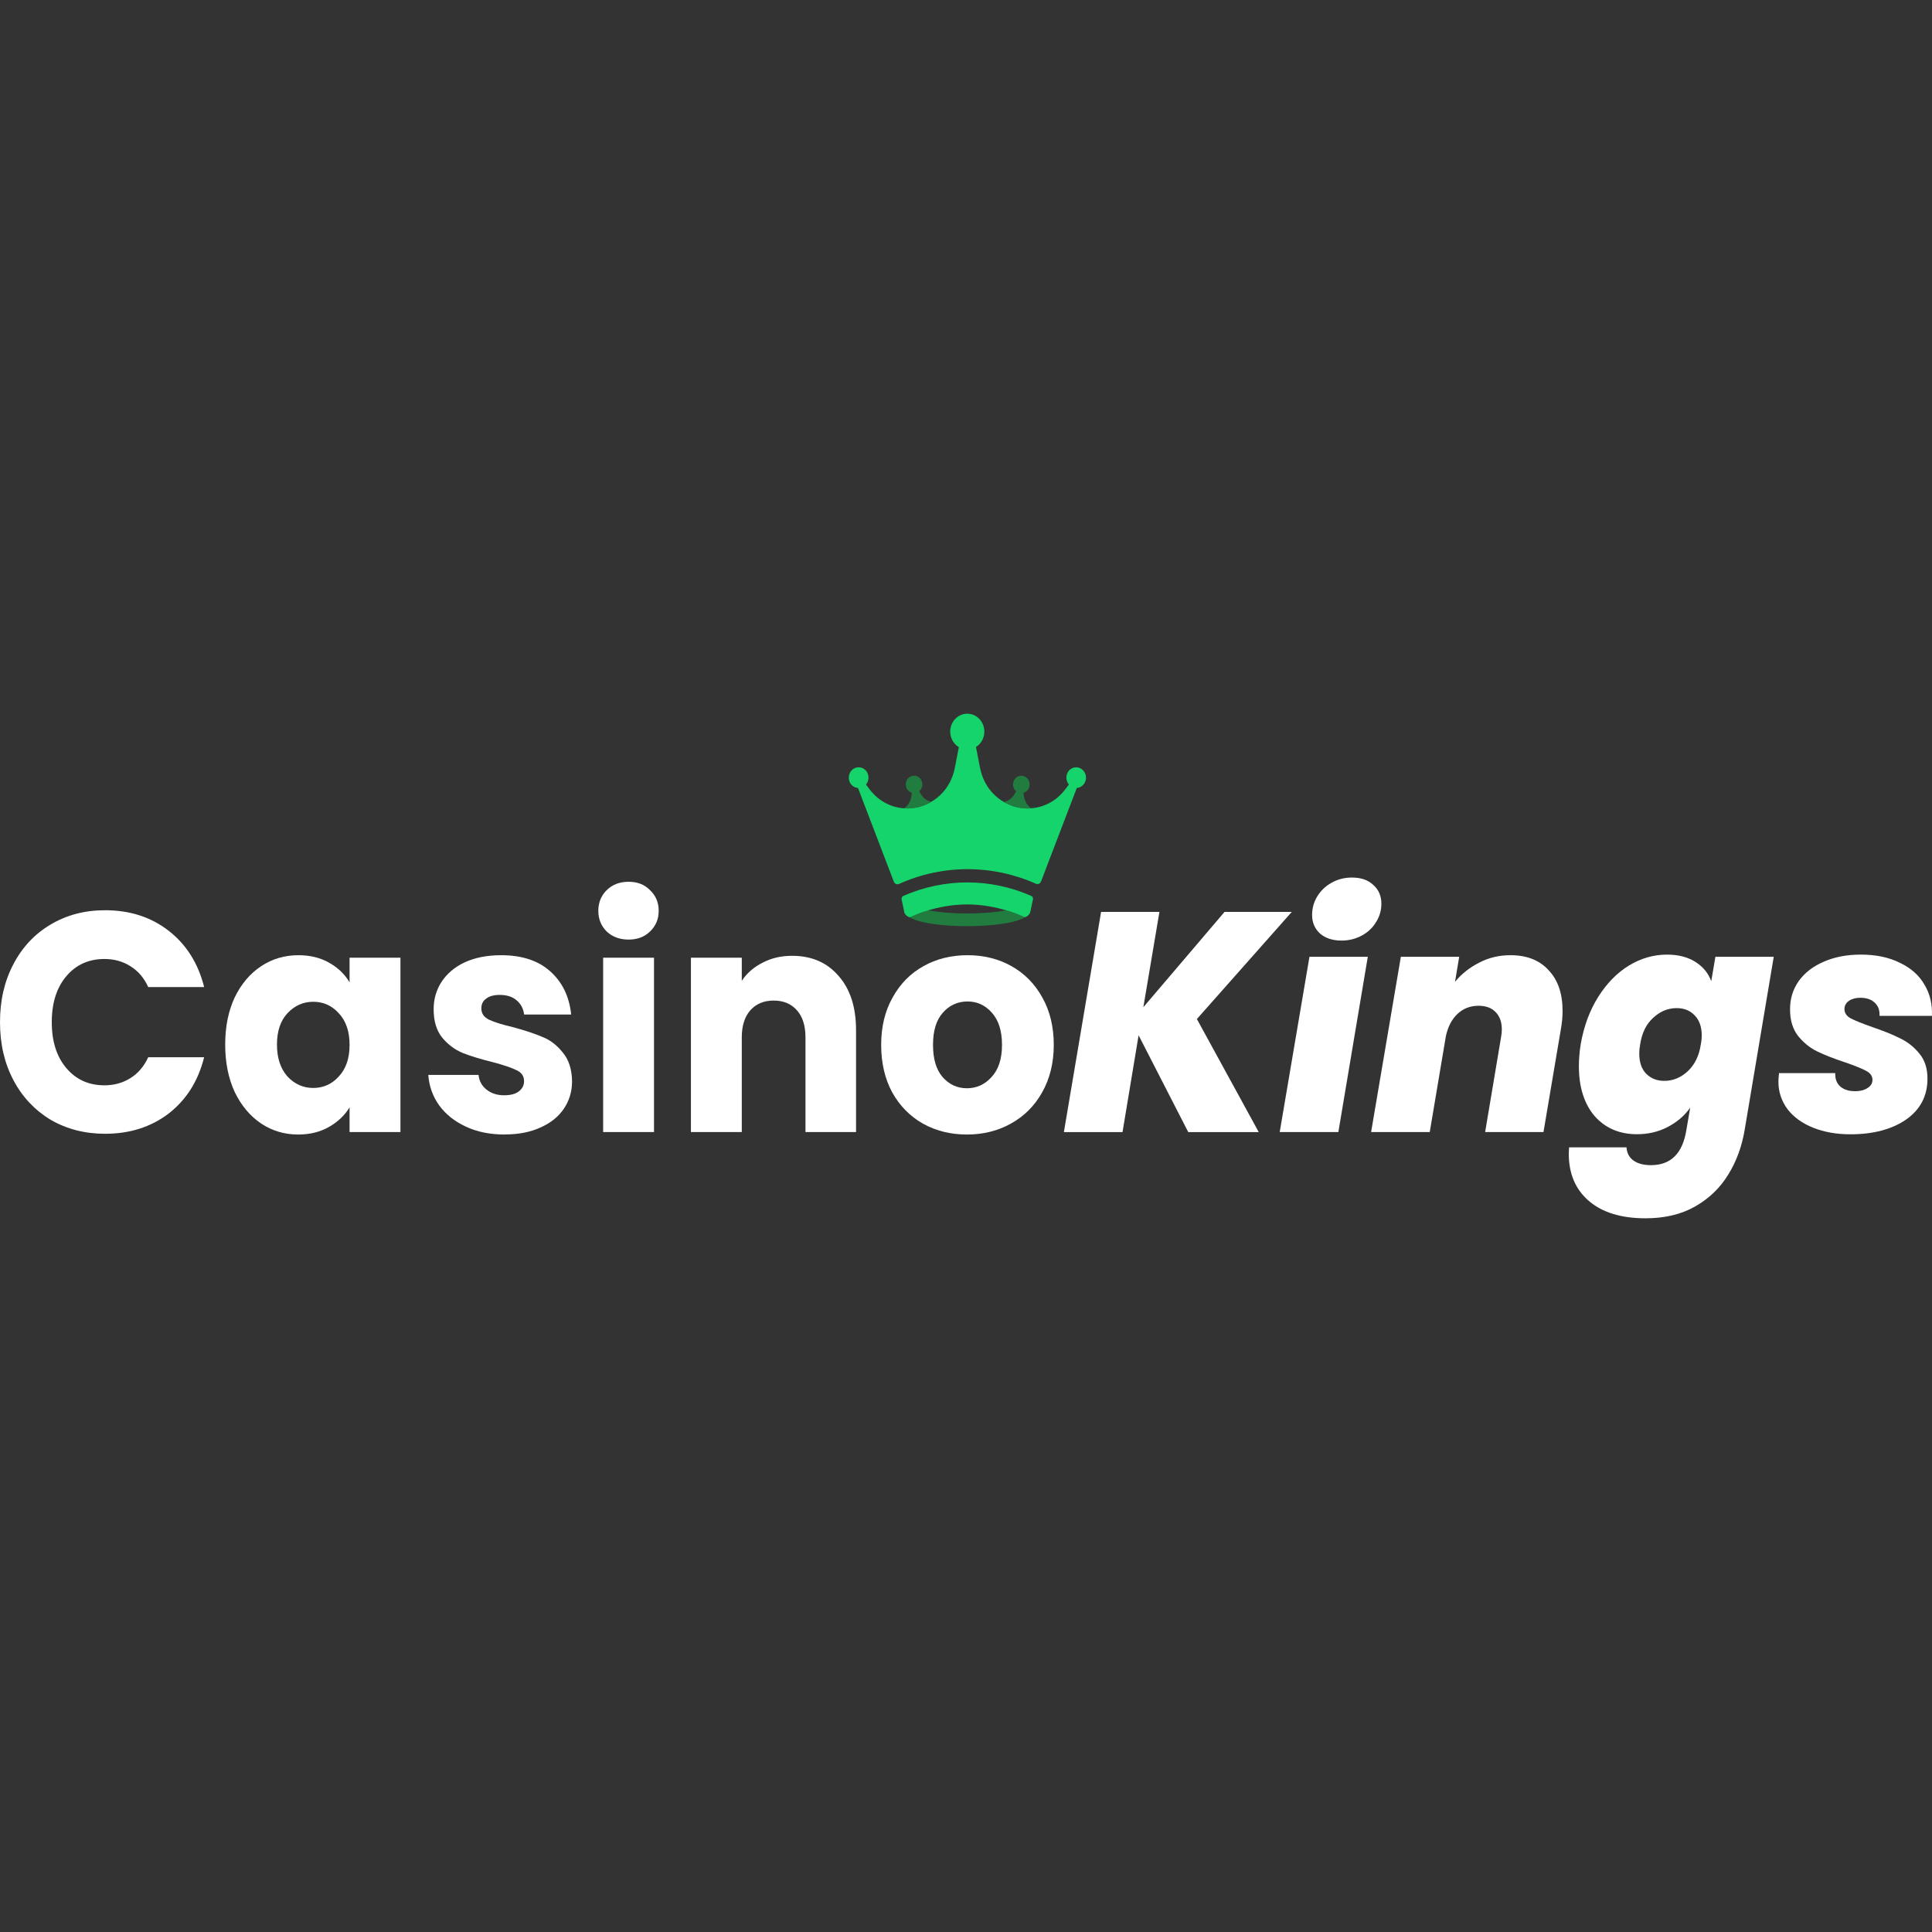
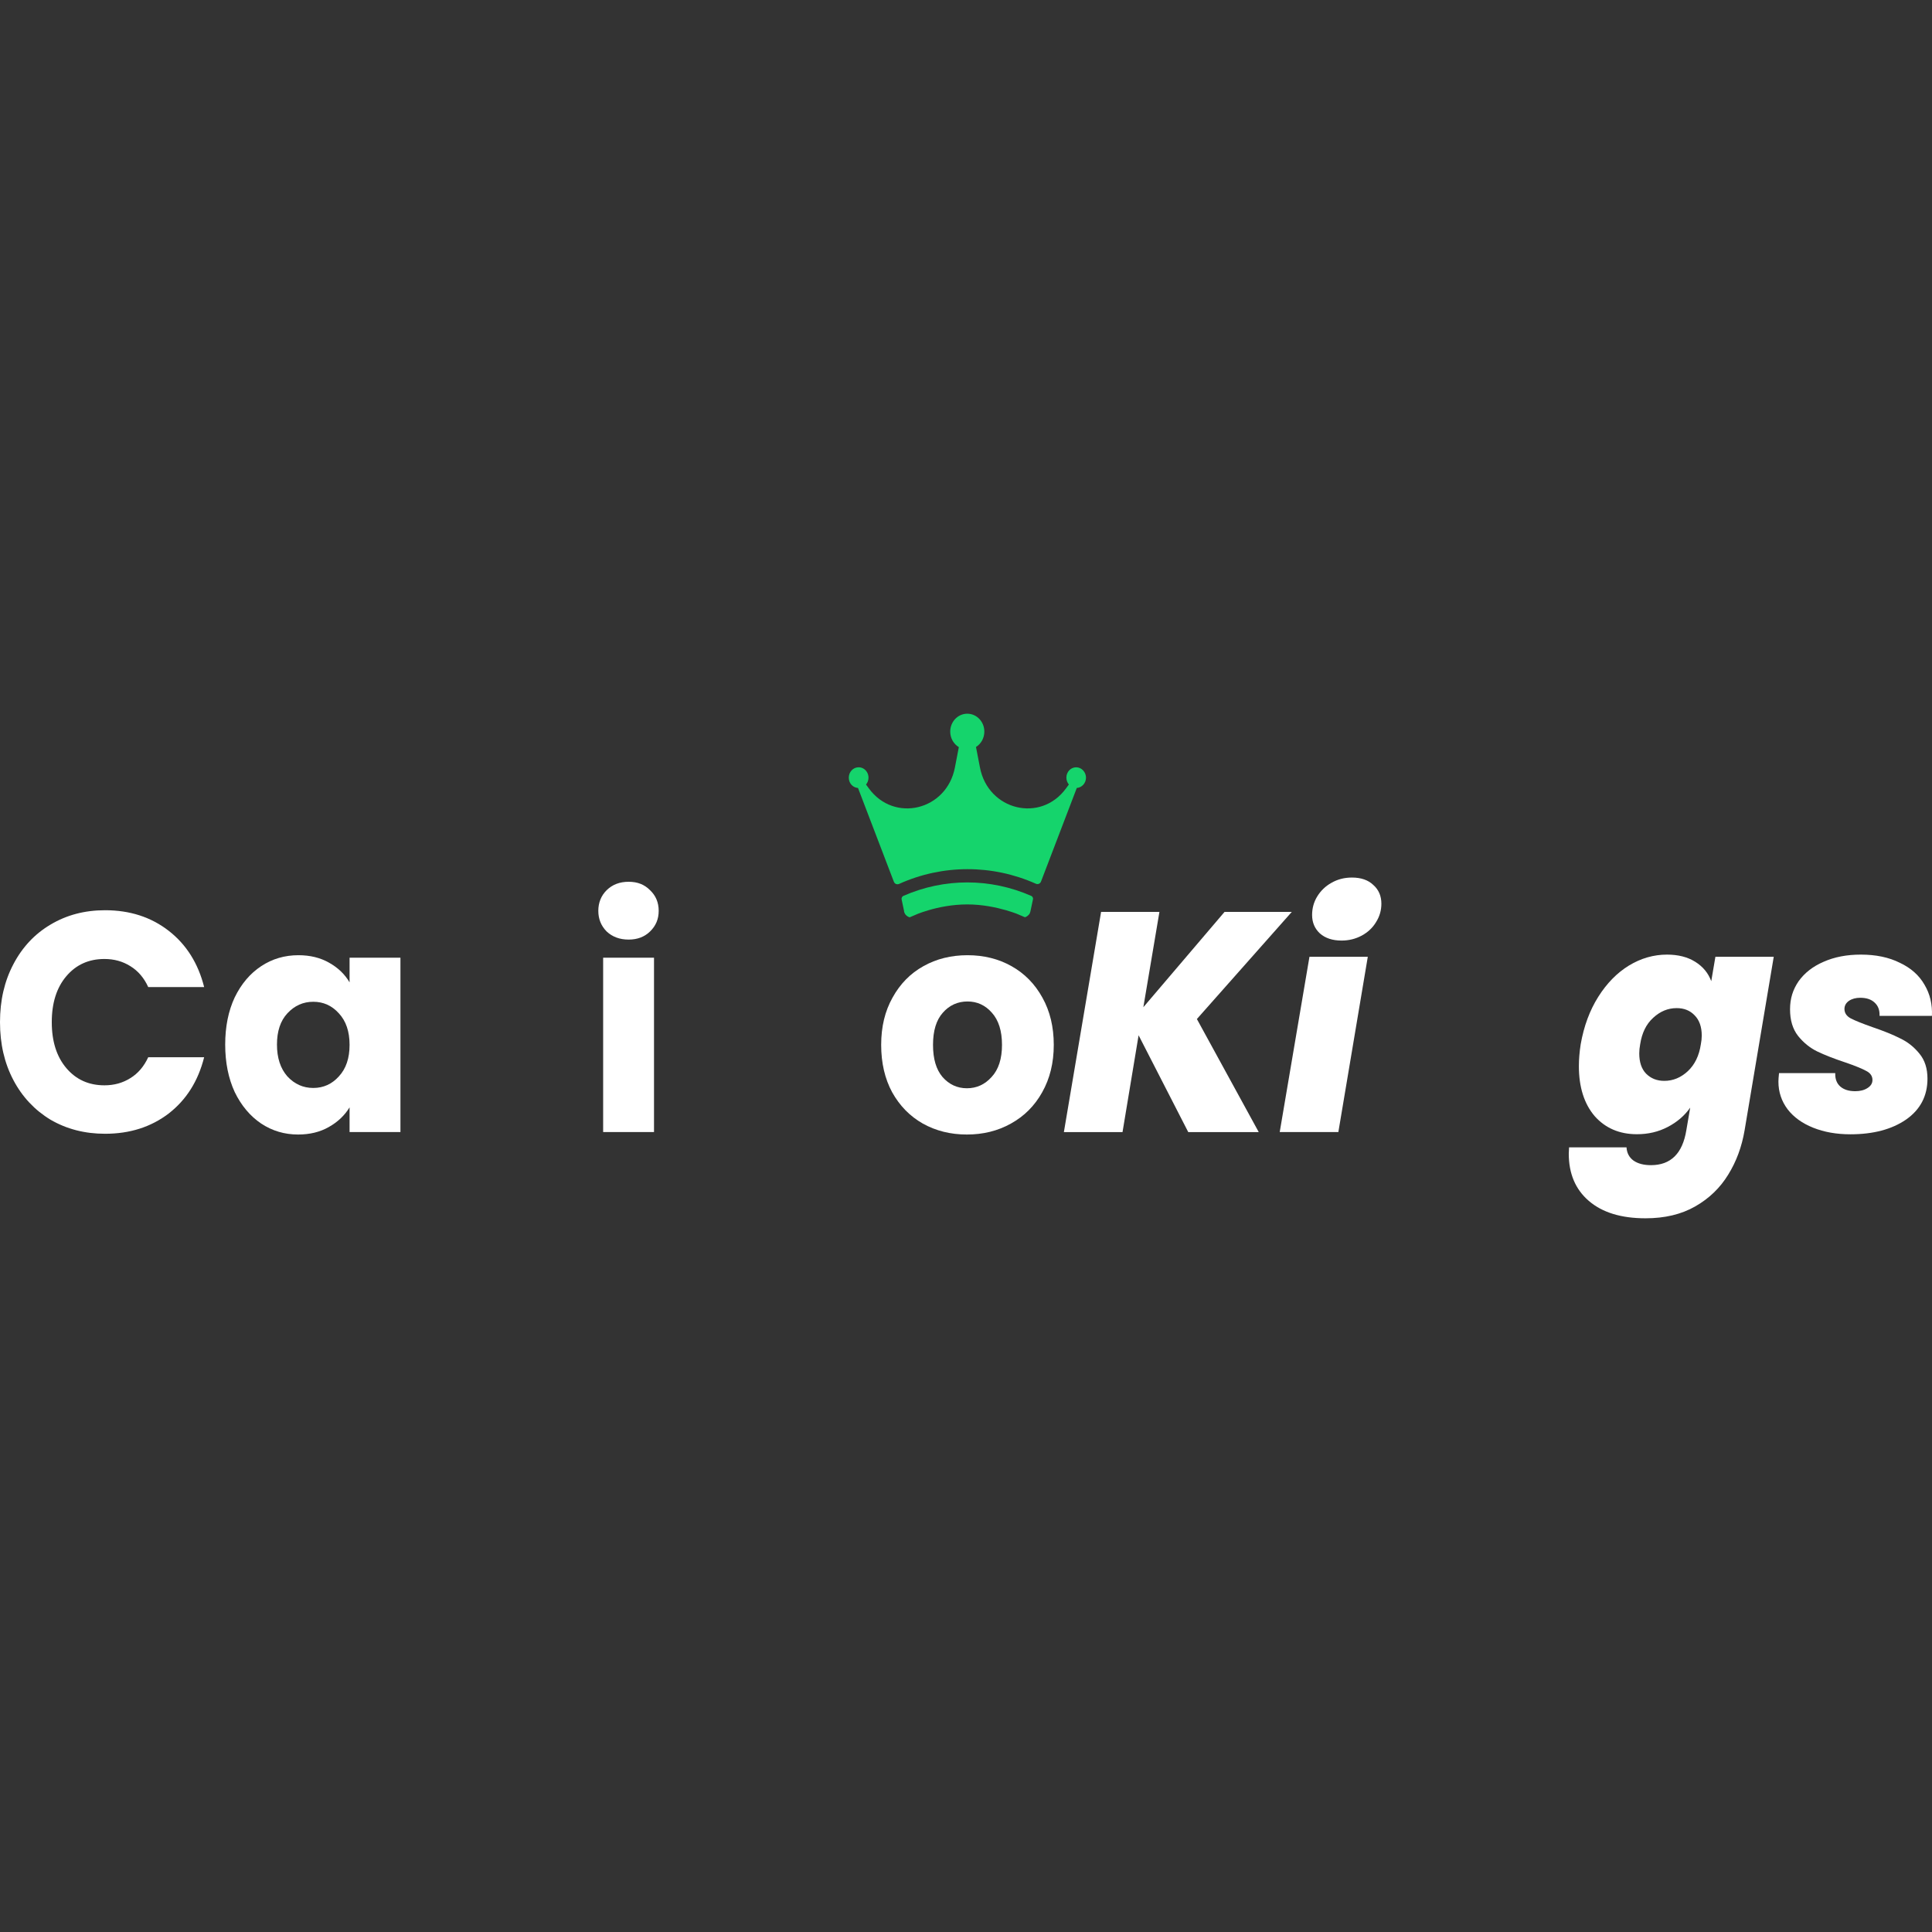
<svg xmlns="http://www.w3.org/2000/svg" id="Layer_1" viewBox="0 0 256 256">
  <rect x="0" y="0" width="256" height="256" fill="#333333" stroke="none" />
  <defs>
    <style>.cls-1{fill:#fff;}.cls-2{fill:#15d46c;}.cls-3{fill:#217c3f;fill-rule:evenodd;}</style>
  </defs>
  <path class="cls-2" d="M129.34,98.97c.65-.41,1.09-1.17,1.09-2.03,0-1.31-1.01-2.37-2.26-2.37s-2.26,1.06-2.26,2.37c0,.88.46,1.65,1.14,2.06l-.52,2.7c-1.09,5.68-8.04,7.37-11.4,2.77l-.38-.52c.21-.24.33-.56.33-.91,0-.54-.3-1.01-.73-1.23-.17-.09-.37-.14-.58-.14-.72,0-1.3.61-1.3,1.37s.54,1.32,1.22,1.37l4.6,12.03.15.39c.05.14.16.25.28.3.12.05.27.05.4,0,5.77-2.61,12.36-2.61,18.14-.03.27.12.58-.01.68-.3l.03-.07,4.71-12.32c.68-.05,1.22-.64,1.22-1.37s-.58-1.37-1.3-1.37-1.3.61-1.3,1.37c0,.35.13.67.33.91l-.38.52c-3.36,4.6-10.31,2.91-11.4-2.77l-.53-2.74Z" />
-   <path class="cls-3" d="M123.42,106.25c-.53-.11-1.03-.43-1.36-.98l-.26-.43c.25-.21.42-.54.42-.9,0-.64-.49-1.16-1.1-1.16s-1.1.52-1.1,1.16c0,.53.34.98.81,1.11l-.06.43c-.1.74-.48,1.29-.97,1.63,1.26.09,2.53-.22,3.63-.86ZM136.65,107.11c-.49-.34-.87-.89-.97-1.63l-.06-.43c.47-.14.81-.58.81-1.11,0-.4-.19-.75-.48-.95-.18-.13-.39-.2-.62-.2-.61,0-1.1.52-1.1,1.16,0,.37.16.69.42.91l-.26.42c-.33.55-.84.88-1.38.98,1.11.65,2.38.95,3.65.86ZM120.52,121.53c.11.07.23.13.34.19.35.16.78.31,1.27.42.17.04.35.08.53.12,1.43.29,3.38.46,5.51.46s4.08-.18,5.51-.46c.71-.14,1.34-.32,1.8-.54.11-.06.23-.12.34-.19,0,0,0,0-.01,0-.26-.11-.84-.36-1.13-.48-.34-.13-.79-.28-1.33-.44-1.31.26-3.14.43-5.19.43s-3.88-.17-5.19-.43c-.53.16-.97.31-1.31.44-.29.12-.88.37-1.15.49,0,0,0,0-.01,0Z" />
  <path class="cls-1" d="M177.77,124.63c-1.21,0-2.17-.32-2.88-.95-.68-.63-1.03-1.45-1.03-2.44,0-.88.22-1.7.67-2.44.47-.77,1.1-1.38,1.89-1.82.82-.47,1.72-.7,2.72-.7,1.21,0,2.16.33,2.84.99.71.63,1.06,1.46,1.06,2.48,0,.88-.24,1.7-.71,2.44-.45.75-1.08,1.34-1.89,1.78-.82.44-1.71.66-2.68.66ZM181.24,126.78l-3.9,23.22h-7.77l3.94-23.22h7.73Z" />
  <path class="cls-1" d="M83.3,124.5c-1.18,0-2.16-.36-2.92-1.08-.74-.75-1.1-1.66-1.1-2.73s.37-2.01,1.1-2.73c.76-.75,1.73-1.12,2.92-1.12s2.1.37,2.84,1.12c.76.72,1.14,1.63,1.14,2.73s-.38,1.99-1.14,2.73c-.74.72-1.68,1.08-2.84,1.08ZM86.66,126.9v23.1h-6.74v-23.1h6.74Z" />
  <path class="cls-2" d="M119.8,120.75l-.33-1.57c-.04-.19.06-.39.23-.47,5.42-2.38,11.52-2.38,16.94,0,.12.05.2.16.23.28.01.06.02.12,0,.19l-.33,1.57c-.01.06-.03.12-.06.19v.02c-.15.35-.51.54-.67.58-.26-.11-.84-.36-1.13-.48-.35-.13-.82-.29-1.37-.45-1.33-.38-3.15-.77-5.14-.77s-3.82.38-5.14.77c-.55.16-1,.32-1.35.45-.29.12-.88.37-1.15.49-.09-.03-.24-.09-.39-.21-.11-.09-.21-.2-.27-.35l-.02-.04c-.03-.06-.05-.12-.06-.19Z" />
  <path class="cls-1" d="M0,135.43c0-2.87.59-5.42,1.77-7.66,1.18-2.26,2.83-4.02,4.93-5.26,2.13-1.27,4.53-1.9,7.22-1.9,3.29,0,6.1.91,8.44,2.73,2.34,1.82,3.9,4.31,4.69,7.45h-7.41c-.55-1.21-1.34-2.14-2.37-2.77-1-.63-2.14-.95-3.43-.95-2.08,0-3.76.76-5.05,2.28s-1.93,3.55-1.93,6.09.64,4.57,1.93,6.09c1.29,1.52,2.97,2.28,5.05,2.28,1.29,0,2.43-.32,3.43-.95,1.03-.63,1.81-1.56,2.37-2.77h7.41c-.79,3.15-2.35,5.63-4.69,7.45-2.34,1.79-5.15,2.69-8.44,2.69-2.68,0-5.09-.62-7.22-1.86-2.1-1.27-3.75-3.02-4.93-5.26-1.18-2.24-1.77-4.79-1.77-7.66Z" />
  <path class="cls-1" d="M158.59,135.02l8.2,14.99h-9.34l-6.58-12.83-2.13,12.83h-7.77l4.93-29.18h7.73l-2.13,12.63,10.76-12.63h8.91l-12.58,14.2Z" />
  <path class="cls-1" d="M220.87,126.49c1.5,0,2.75.32,3.75.95,1.02.63,1.73,1.49,2.13,2.57l.55-3.23h7.73l-3.86,22.98c-.37,2.18-1.09,4.14-2.17,5.88-1.08,1.77-2.54,3.17-4.38,4.22-1.84,1.05-4.03,1.57-6.58,1.57-3.23,0-5.74-.77-7.53-2.32-1.76-1.52-2.64-3.6-2.64-6.25l.04-.83h7.61c.05.75.35,1.32.91,1.74.58.41,1.35.62,2.33.62,2.63,0,4.19-1.55,4.69-4.64l.51-2.98c-.76,1.08-1.76,1.93-3,2.57-1.21.63-2.56.95-4.06.95-2.31,0-4.18-.8-5.6-2.4-1.39-1.63-2.09-3.84-2.09-6.62,0-.91.08-1.88.24-2.9.42-2.4,1.2-4.5,2.33-6.29,1.13-1.79,2.48-3.17,4.06-4.14,1.6-.97,3.29-1.45,5.05-1.45ZM225.37,138.38c.08-.41.12-.8.12-1.16,0-1.16-.32-2.06-.95-2.69-.6-.63-1.39-.95-2.37-.95-1.16,0-2.19.43-3.11,1.28-.92.83-1.5,2-1.73,3.52-.08.41-.12.81-.12,1.2,0,1.16.3,2.06.91,2.69.63.63,1.43.95,2.41.95,1.16,0,2.19-.43,3.11-1.28.92-.86,1.5-2.04,1.73-3.56Z" />
  <path class="cls-1" d="M245.19,150.3c-1.84,0-3.48-.29-4.93-.87-1.45-.58-2.58-1.39-3.39-2.44-.81-1.08-1.22-2.3-1.22-3.68,0-.25.03-.62.08-1.12h7.45c-.03.77.2,1.37.67,1.78.47.41,1.13.62,1.97.62.66,0,1.2-.14,1.62-.41.45-.28.67-.63.67-1.08,0-.52-.28-.92-.83-1.2-.55-.3-1.47-.68-2.76-1.12-1.5-.5-2.73-.98-3.71-1.45-.97-.47-1.83-1.16-2.56-2.07-.71-.91-1.06-2.08-1.06-3.52s.38-2.62,1.14-3.73c.79-1.1,1.89-1.96,3.31-2.57,1.42-.63,3.06-.95,4.93-.95,2,0,3.72.36,5.16,1.08,1.47.69,2.56,1.66,3.27,2.9.74,1.24,1.06,2.62.99,4.14h-6.94c.03-.75-.18-1.32-.63-1.74-.45-.44-1.09-.66-1.93-.66-.6,0-1.1.14-1.5.41-.39.28-.59.63-.59,1.08,0,.52.28.94.83,1.24.58.3,1.54.69,2.88,1.16,1.47.5,2.69.99,3.67,1.49,1,.47,1.85,1.15,2.56,2.03.71.86,1.06,1.96,1.06,3.31,0,2.29-.95,4.1-2.84,5.42-1.89,1.3-4.35,1.95-7.37,1.95Z" />
  <path class="cls-1" d="M29.84,138.41c0-2.37.42-4.46,1.26-6.25.87-1.79,2.04-3.17,3.51-4.14,1.47-.97,3.11-1.45,4.93-1.45,1.55,0,2.9.33,4.06.99,1.18.66,2.09,1.53,2.72,2.61v-3.27h6.74v23.1h-6.74v-3.27c-.66,1.08-1.58,1.95-2.76,2.61-1.16.66-2.51.99-4.06.99-1.79,0-3.42-.48-4.89-1.45-1.47-.99-2.64-2.39-3.51-4.18-.84-1.82-1.26-3.92-1.26-6.29ZM46.32,138.45c0-1.77-.47-3.16-1.42-4.18-.92-1.02-2.05-1.53-3.39-1.53s-2.48.51-3.43,1.53c-.92.99-1.38,2.37-1.38,4.14s.46,3.17,1.38,4.22c.95,1.02,2.09,1.53,3.43,1.53s2.47-.51,3.39-1.53c.95-1.02,1.42-2.41,1.42-4.18Z" />
-   <path class="cls-1" d="M66.88,150.33c-1.92,0-3.63-.34-5.12-1.03-1.5-.69-2.68-1.63-3.55-2.81-.87-1.21-1.35-2.57-1.46-4.06h6.66c.08.8.43,1.45,1.06,1.95.63.5,1.41.75,2.33.75.84,0,1.49-.17,1.93-.5.47-.36.71-.81.71-1.37,0-.66-.33-1.15-.99-1.45-.66-.33-1.72-.69-3.19-1.08-1.58-.39-2.89-.79-3.94-1.2-1.05-.44-1.96-1.12-2.72-2.03-.76-.94-1.14-2.19-1.14-3.77,0-1.32.34-2.53,1.03-3.6.71-1.1,1.73-1.97,3.07-2.61,1.37-.63,2.98-.95,4.85-.95,2.76,0,4.93.72,6.51,2.15,1.6,1.43,2.52,3.34,2.76,5.71h-6.23c-.1-.8-.45-1.44-1.02-1.9-.55-.47-1.29-.7-2.21-.7-.79,0-1.39.17-1.81.5-.42.3-.63.73-.63,1.28,0,.66.33,1.16.99,1.49.68.33,1.73.66,3.15.99,1.63.44,2.96.88,3.98,1.32,1.03.41,1.92,1.1,2.68,2.07.79.94,1.2,2.21,1.22,3.81,0,1.35-.37,2.57-1.1,3.64-.71,1.05-1.75,1.88-3.11,2.48-1.34.61-2.9.91-4.69.91Z" />
  <path class="cls-1" d="M128.12,150.33c-2.16,0-4.1-.48-5.84-1.45-1.71-.97-3.06-2.35-4.06-4.14-.97-1.79-1.46-3.89-1.46-6.29s.5-4.46,1.5-6.25c1-1.82,2.37-3.22,4.1-4.18,1.73-.97,3.68-1.45,5.84-1.45s4.1.48,5.83,1.45c1.73.97,3.1,2.36,4.1,4.18,1,1.79,1.5,3.88,1.5,6.25s-.51,4.47-1.54,6.29c-1,1.79-2.38,3.17-4.14,4.14-1.73.97-3.68,1.45-5.84,1.45ZM128.12,144.2c1.29,0,2.38-.5,3.27-1.49.92-.99,1.38-2.41,1.38-4.26s-.45-3.27-1.34-4.26c-.87-.99-1.94-1.49-3.23-1.49s-2.41.5-3.27,1.49c-.87.97-1.3,2.39-1.3,4.26s.42,3.27,1.26,4.26c.87.99,1.95,1.49,3.23,1.49Z" />
-   <path class="cls-1" d="M200.15,126.57c2.16,0,3.84.66,5.05,1.99,1.24,1.3,1.85,3.1,1.85,5.42,0,.77-.08,1.6-.24,2.48l-2.29,13.54h-7.73l2.09-12.46c.08-.41.12-.79.12-1.12,0-.99-.28-1.77-.83-2.32-.53-.55-1.27-.83-2.25-.83-1.1,0-2.04.36-2.8,1.08-.76.72-1.27,1.71-1.54,2.98l-2.13,12.67h-7.77l3.94-23.22h7.73l-.55,3.31c.87-1.05,1.93-1.89,3.19-2.53,1.26-.66,2.64-.99,4.14-.99Z" />
-   <path class="cls-1" d="M104.95,126.65c2.58,0,4.63.88,6.15,2.65,1.55,1.74,2.33,4.14,2.33,7.2v13.5h-6.7v-12.54c0-1.55-.38-2.75-1.14-3.6-.76-.86-1.79-1.28-3.08-1.28s-2.31.43-3.08,1.28c-.76.86-1.14,2.06-1.14,3.6v12.54h-6.74v-23.1h6.74v3.06c.68-1.02,1.6-1.82,2.76-2.4,1.16-.61,2.46-.91,3.9-.91Z" />
</svg>